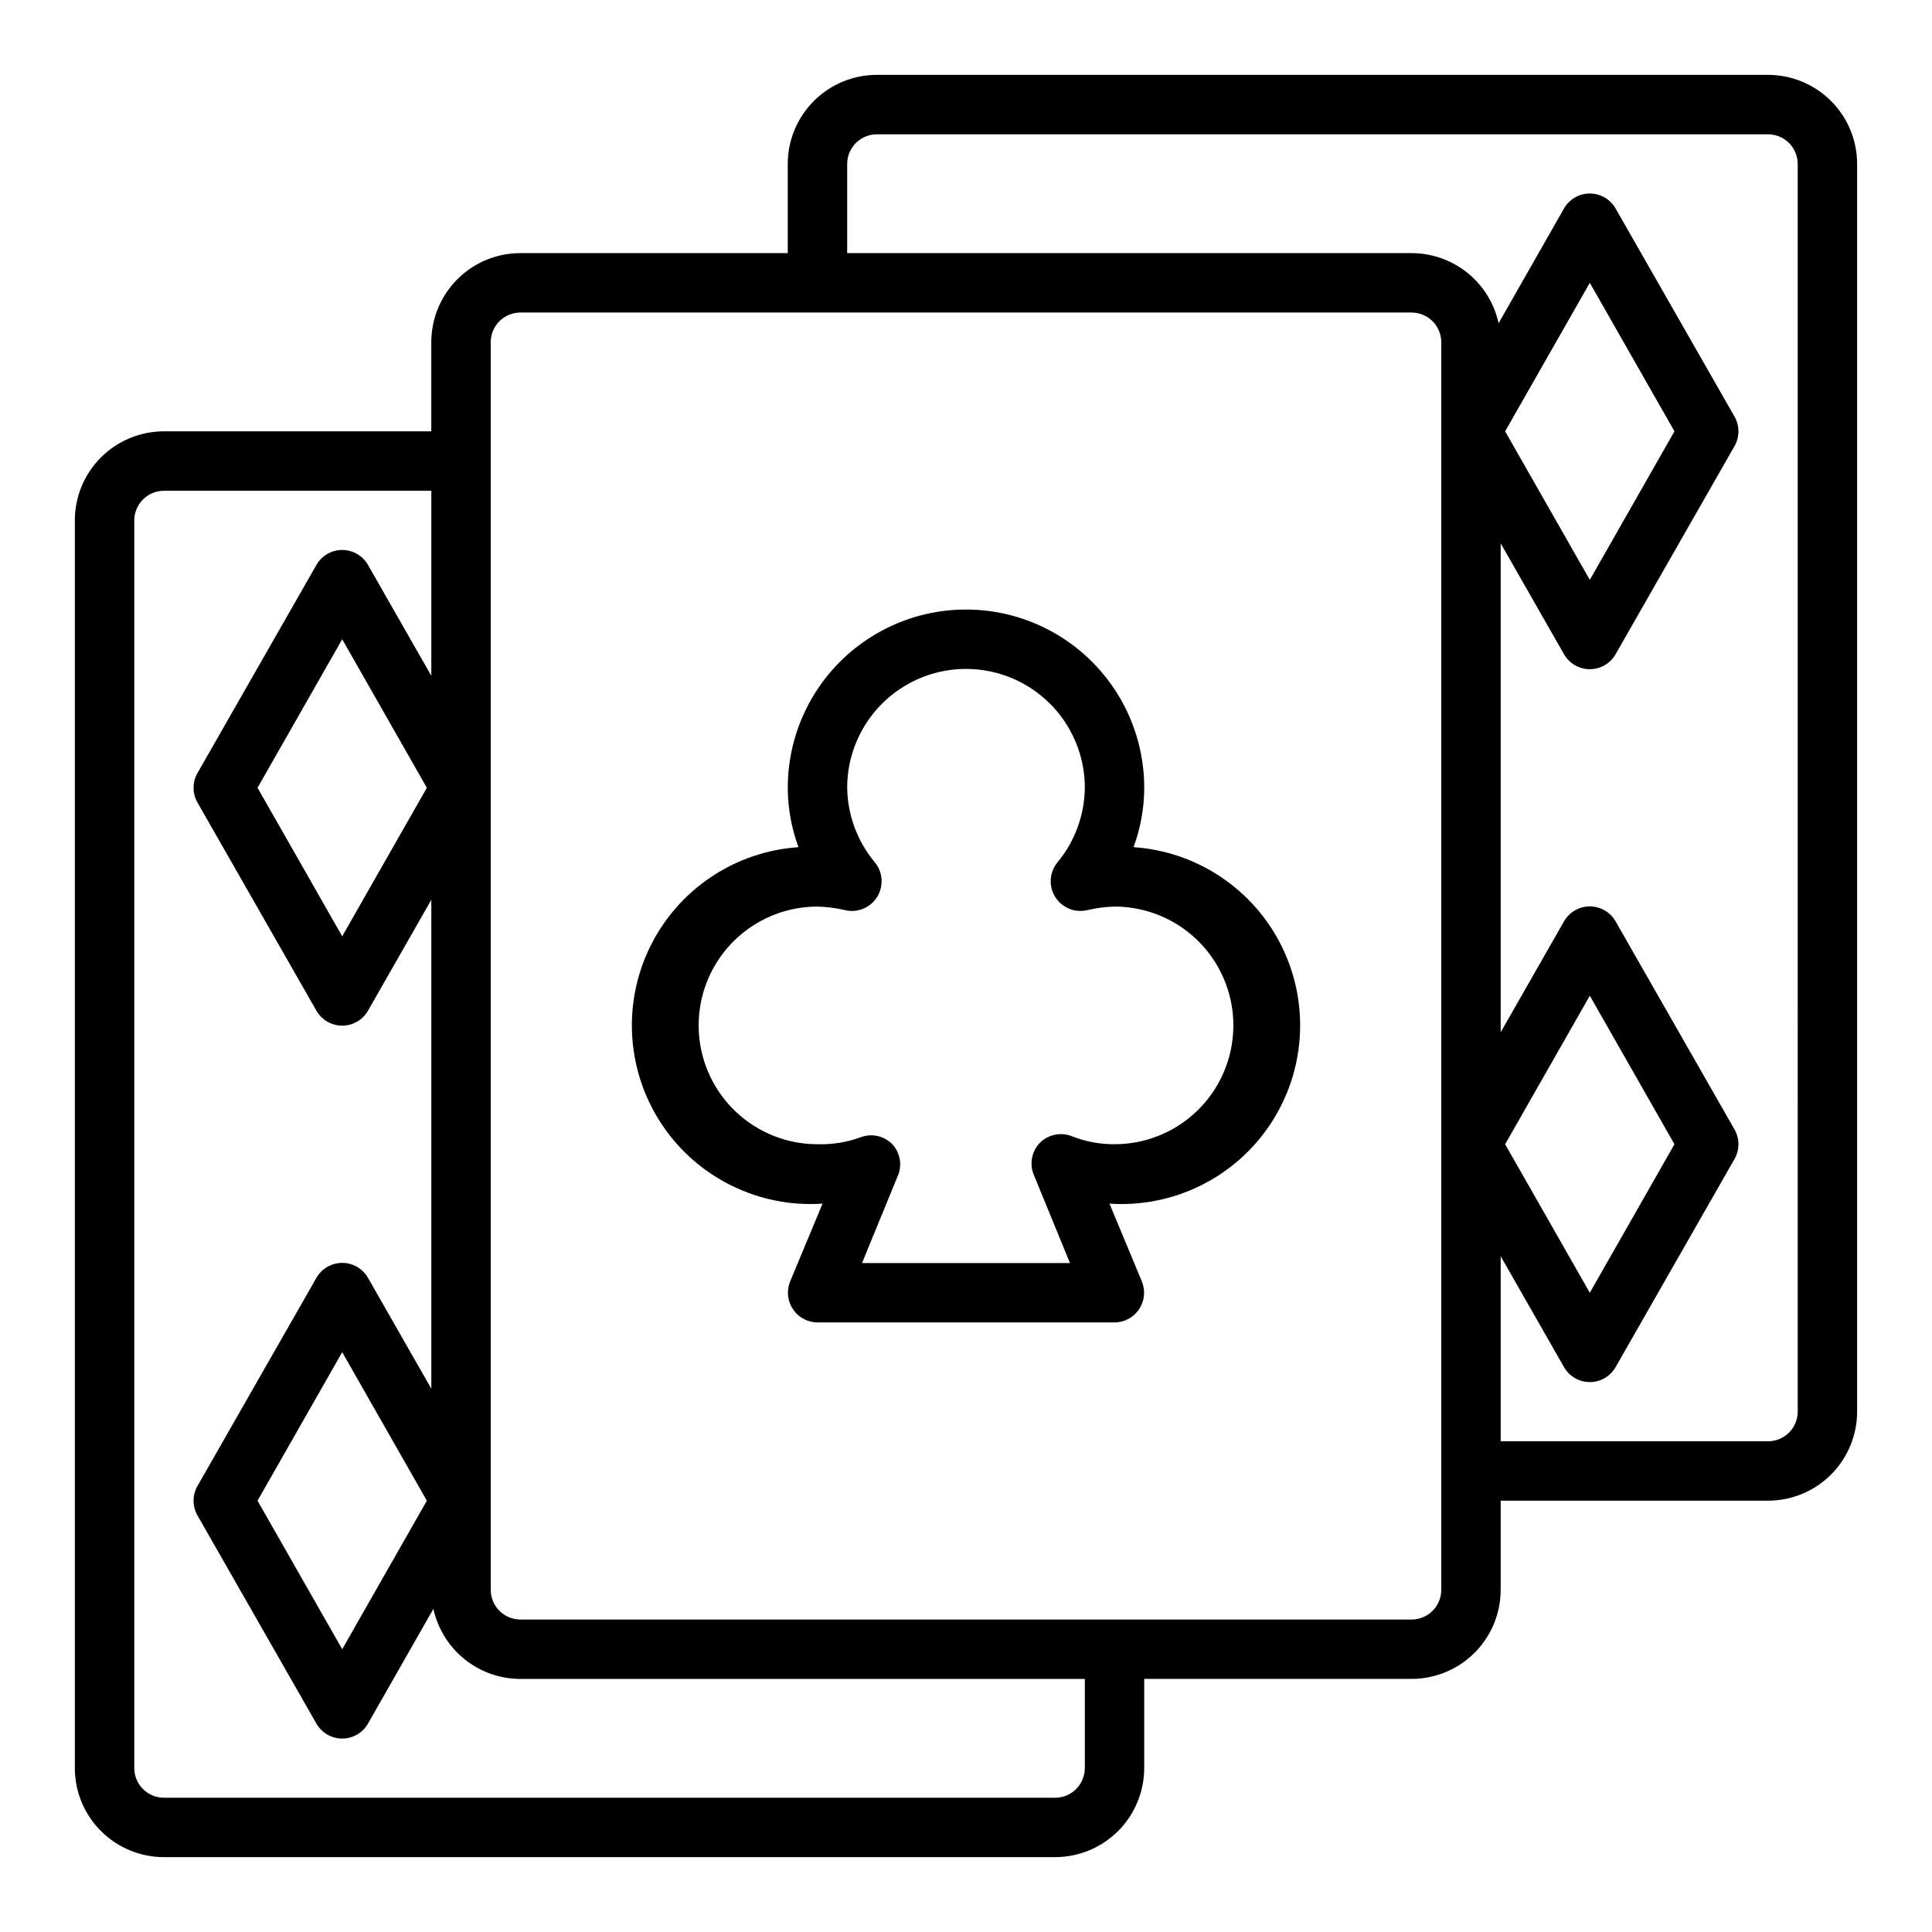
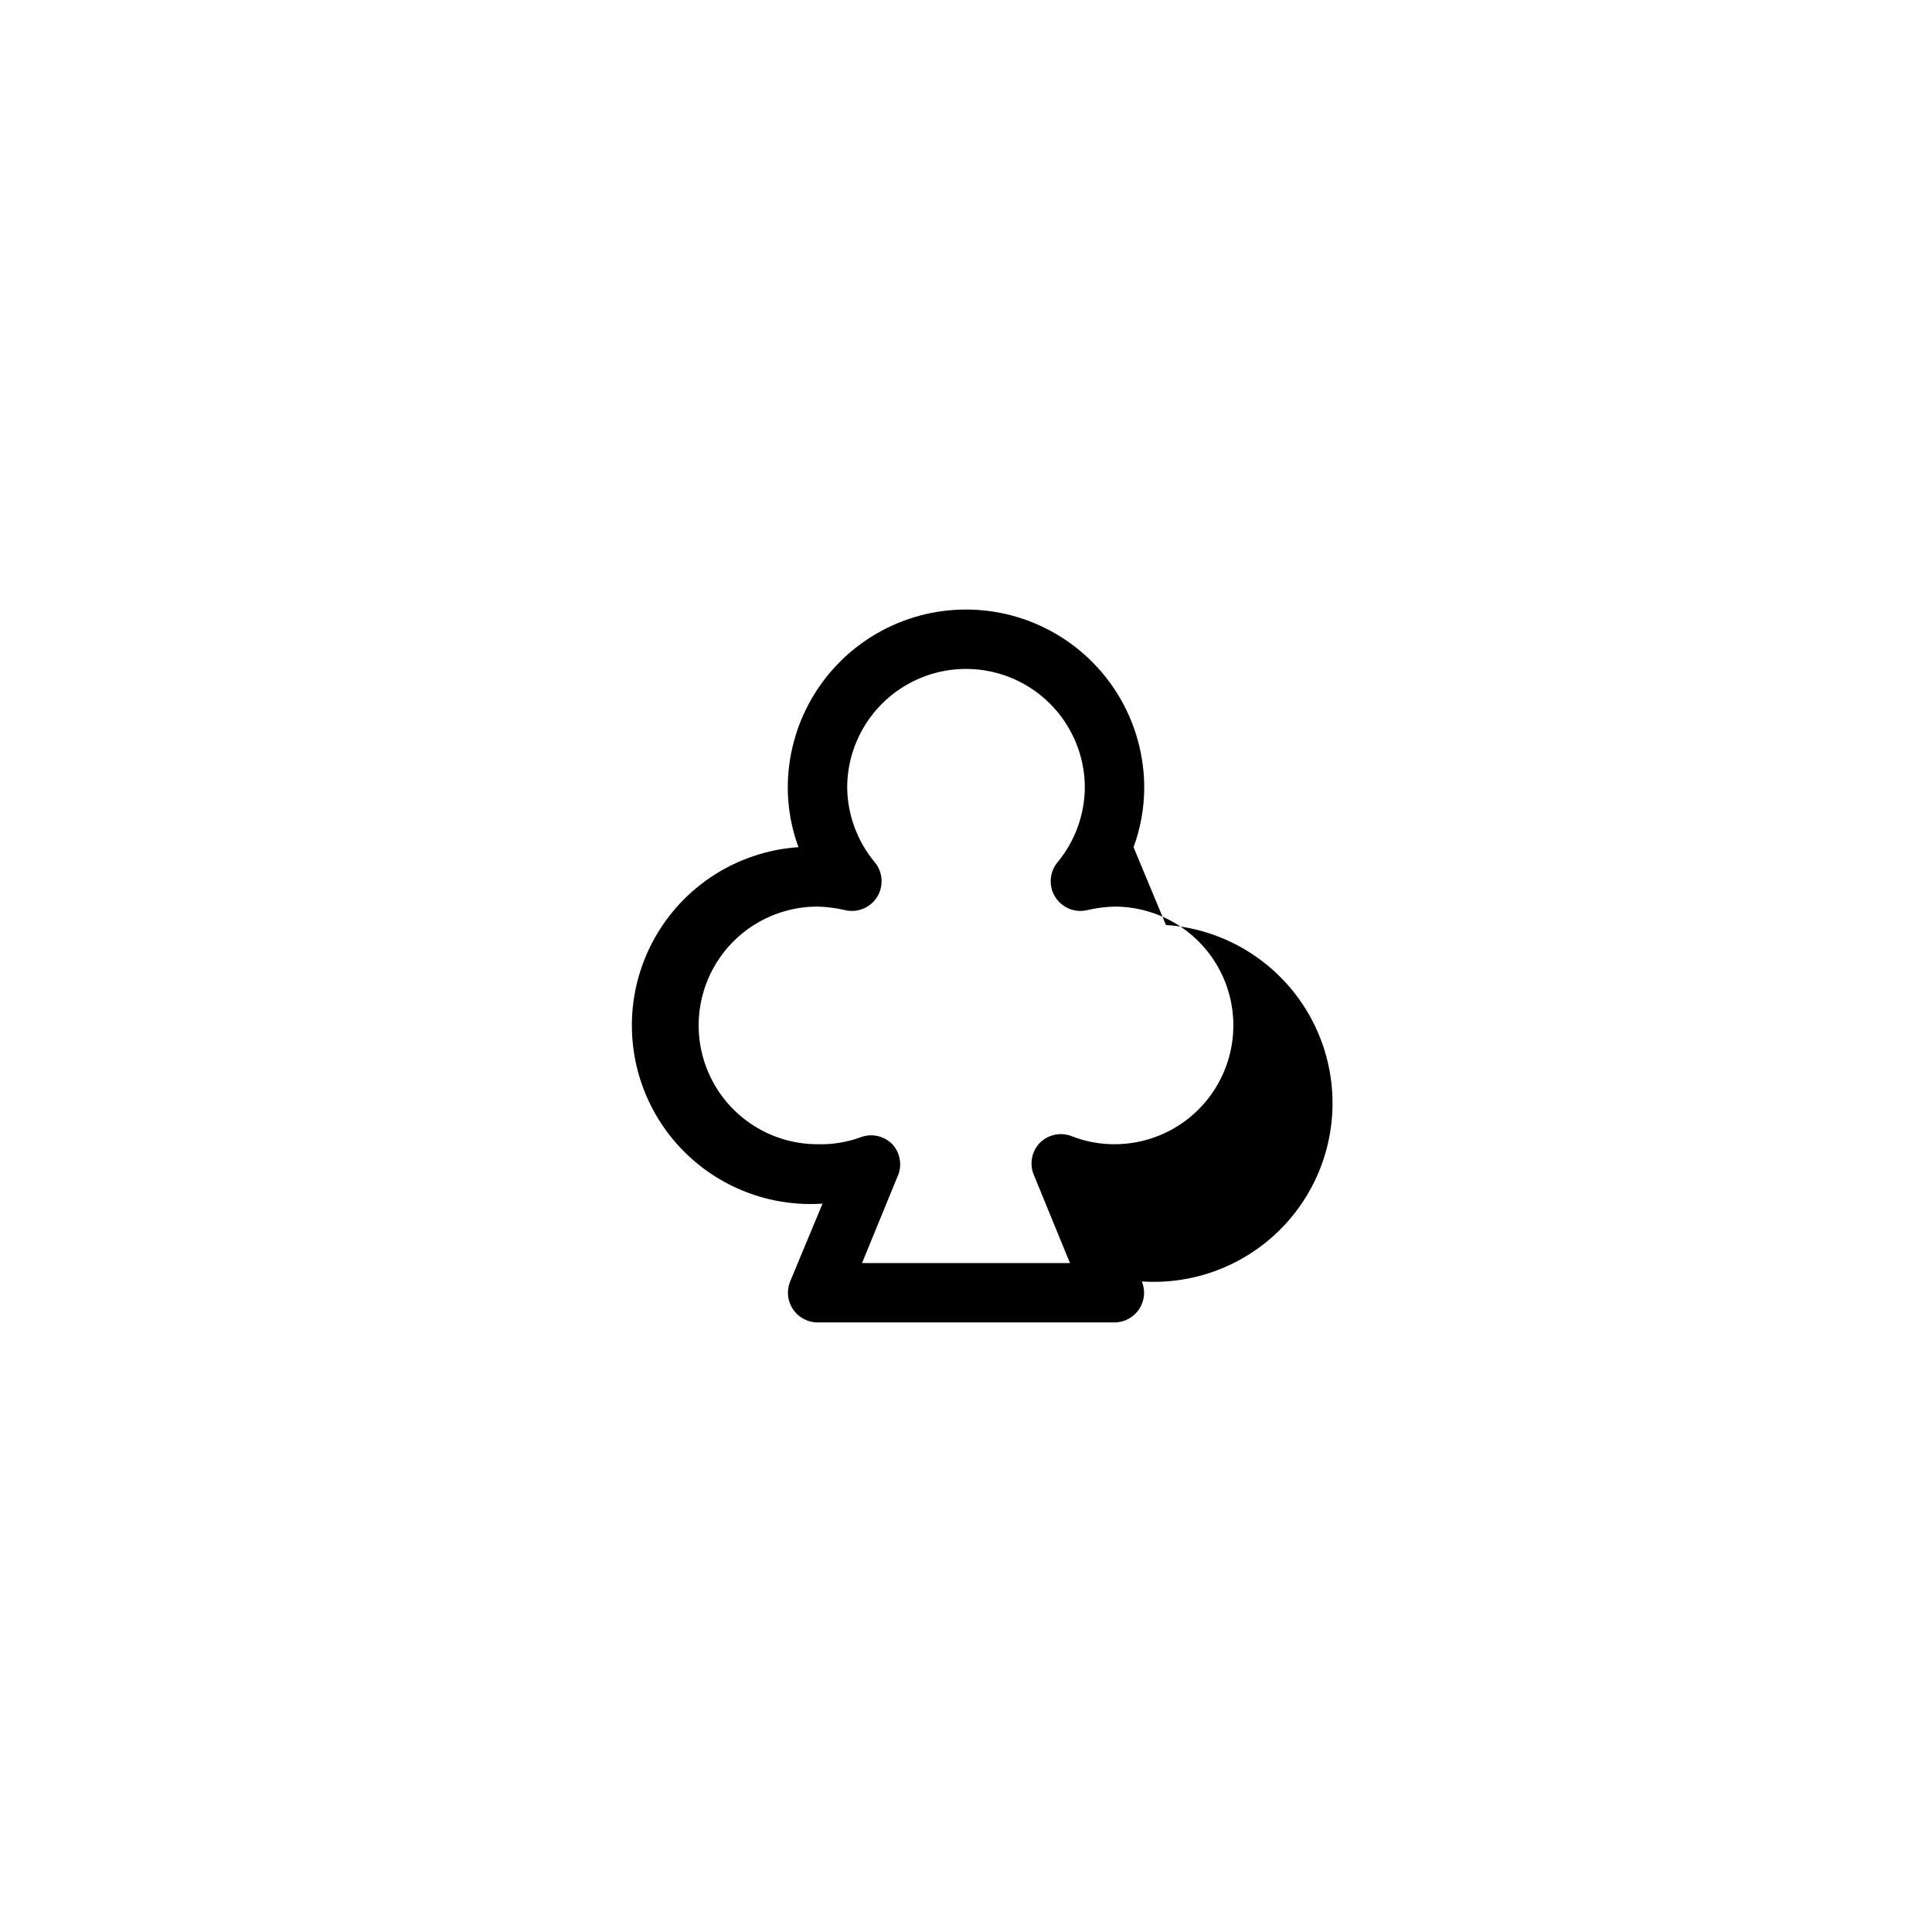
<svg xmlns="http://www.w3.org/2000/svg" fill="#000000" width="800px" height="800px" version="1.1" viewBox="144 144 512 512">
  <g>
-     <path d="m612.54 163.84h-236.16c-6.266 0-12.27 2.488-16.699 6.918-4.43 4.43-6.918 10.438-6.918 16.699v23.617h-70.848c-6.262 0-12.27 2.488-16.699 6.918-4.43 4.426-6.918 10.434-6.918 16.699v23.617l-70.848-0.004c-6.262 0-12.27 2.488-16.699 6.918-4.43 4.43-6.918 10.438-6.918 16.699v330.62c0 6.262 2.488 12.27 6.918 16.699 4.43 4.43 10.438 6.918 16.699 6.918h236.16c6.266 0 12.273-2.488 16.699-6.918 4.43-4.43 6.918-10.438 6.918-16.699v-23.617h70.848c6.266 0 12.27-2.488 16.699-6.914 4.43-4.43 6.918-10.438 6.918-16.699v-23.617h70.848c6.262 0 12.27-2.488 16.699-6.918 4.43-4.43 6.918-10.434 6.918-16.699v-330.62c0-6.262-2.488-12.27-6.918-16.699-4.43-4.43-10.438-6.918-16.699-6.918zm-181.05 448.71c0 2.09-0.832 4.09-2.309 5.566-1.477 1.477-3.477 2.305-5.566 2.305h-236.16c-4.348 0-7.871-3.523-7.871-7.871v-330.62c0-4.348 3.523-7.871 7.871-7.871h70.848v49.043l-16.766-29.363c-1.398-2.465-4.016-3.992-6.848-3.992-2.836 0-5.453 1.527-6.852 3.992l-31.488 55.105c-1.406 2.434-1.406 5.434 0 7.871l31.488 55.105v-0.004c1.398 2.469 4.016 3.992 6.852 3.992 2.832 0 5.449-1.523 6.848-3.992l16.766-29.359v129.57l-16.766-29.359c-1.398-2.469-4.016-3.992-6.848-3.992-2.836 0-5.453 1.523-6.852 3.992l-31.488 55.105v-0.004c-1.406 2.438-1.406 5.438 0 7.875l31.488 55.105v-0.004c1.398 2.469 4.016 3.992 6.852 3.992 2.832 0 5.449-1.523 6.848-3.992l17.32-30.387h-0.004c1.152 5.266 4.066 9.977 8.262 13.355 4.195 3.379 9.418 5.223 14.805 5.223h149.57zm-174.37-259.78-22.434 39.359-22.438-39.359 22.438-39.359zm0 188.93-22.434 39.359-22.438-39.359 22.438-39.359zm268.83 23.617c0 2.086-0.828 4.09-2.305 5.566-1.477 1.477-3.477 2.305-5.566 2.305h-236.16c-4.348 0-7.871-3.523-7.871-7.871v-330.62c0-4.348 3.523-7.875 7.871-7.875h236.16c2.09 0 4.09 0.832 5.566 2.309 1.477 1.477 2.305 3.477 2.305 5.566zm94.465-47.23v-0.004c0 2.09-0.828 4.09-2.305 5.566-1.477 1.477-3.477 2.305-5.566 2.305h-70.848v-49.043l16.766 29.363c1.398 2.469 4.016 3.992 6.852 3.992 2.832 0 5.449-1.523 6.848-3.992l31.488-55.105v0.004c1.406-2.438 1.406-5.438 0-7.875l-31.488-55.105v0.004c-1.398-2.469-4.016-3.992-6.848-3.992-2.836 0-5.453 1.523-6.852 3.992l-16.766 29.363v-129.57l16.766 29.363c1.398 2.465 4.016 3.988 6.852 3.988 2.832 0 5.449-1.523 6.848-3.988l31.488-55.105c1.406-2.438 1.406-5.438 0-7.871l-31.488-55.105c-1.398-2.465-4.016-3.992-6.848-3.992-2.836 0-5.453 1.527-6.852 3.992l-17.32 30.387h0.004c-1.148-5.262-4.062-9.977-8.258-13.355-4.195-3.379-9.422-5.223-14.809-5.223h-149.57v-23.617c0-4.348 3.523-7.871 7.871-7.871h236.16c2.09 0 4.09 0.828 5.566 2.305 1.477 1.477 2.305 3.481 2.305 5.566zm-77.539-70.848 22.438-39.363 22.434 39.359-22.434 39.359zm0-188.93 22.438-39.363 22.434 39.359-22.434 39.363z" />
-     <path d="m444.4 368.51c1.863-5.043 2.824-10.371 2.832-15.746 0-16.875-9.004-32.465-23.617-40.902s-32.617-8.438-47.23 0c-14.613 8.438-23.617 24.027-23.617 40.902 0.012 5.375 0.969 10.703 2.836 15.746-16.875 1.137-31.859 11.191-39.312 26.375-7.449 15.184-6.234 33.188 3.188 47.234 9.426 14.043 25.625 21.992 42.5 20.855l-8.582 20.625v-0.004c-0.988 2.41-0.723 5.148 0.711 7.324 1.449 2.199 3.898 3.527 6.531 3.539h78.723c2.633-0.012 5.086-1.34 6.531-3.539 1.434-2.176 1.699-4.914 0.711-7.324l-8.582-20.621c16.875 1.137 33.074-6.812 42.5-20.855 9.422-14.047 10.637-32.051 3.188-47.234-7.449-15.184-22.438-25.238-39.309-26.375zm-5.039 78.719c-3.879 0.02-7.727-0.703-11.336-2.125-2.941-1.156-6.289-0.445-8.504 1.809-2.07 2.188-2.715 5.367-1.652 8.188l9.684 23.617h-55.105l9.684-23.617c0.934-2.727 0.297-5.746-1.652-7.871-2.215-2.254-5.562-2.969-8.504-1.809-3.629 1.312-7.477 1.926-11.336 1.809-11.246 0-21.645-6-27.27-15.742-5.625-9.742-5.625-21.746 0-31.488s16.023-15.746 27.27-15.746c2.469 0.059 4.922 0.375 7.324 0.945 3.289 0.773 6.703-0.641 8.484-3.512 1.785-2.867 1.535-6.555-0.613-9.164-4.637-5.547-7.223-12.527-7.32-19.758 0-11.25 6-21.645 15.742-27.27 9.742-5.625 21.746-5.625 31.488 0 9.742 5.625 15.746 16.02 15.746 27.27-0.078 7.223-2.637 14.199-7.242 19.758-2.152 2.609-2.398 6.297-0.617 9.164 1.781 2.871 5.199 4.285 8.488 3.512 2.375-0.566 4.801-0.883 7.242-0.945 11.25 0 21.645 6.004 27.27 15.746s5.625 21.746 0 31.488c-5.625 9.742-16.02 15.742-27.27 15.742z" />
+     <path d="m444.4 368.51c1.863-5.043 2.824-10.371 2.832-15.746 0-16.875-9.004-32.465-23.617-40.902s-32.617-8.438-47.23 0c-14.613 8.438-23.617 24.027-23.617 40.902 0.012 5.375 0.969 10.703 2.836 15.746-16.875 1.137-31.859 11.191-39.312 26.375-7.449 15.184-6.234 33.188 3.188 47.234 9.426 14.043 25.625 21.992 42.5 20.855l-8.582 20.625v-0.004c-0.988 2.41-0.723 5.148 0.711 7.324 1.449 2.199 3.898 3.527 6.531 3.539h78.723c2.633-0.012 5.086-1.34 6.531-3.539 1.434-2.176 1.699-4.914 0.711-7.324c16.875 1.137 33.074-6.812 42.5-20.855 9.422-14.047 10.637-32.051 3.188-47.234-7.449-15.184-22.438-25.238-39.309-26.375zm-5.039 78.719c-3.879 0.02-7.727-0.703-11.336-2.125-2.941-1.156-6.289-0.445-8.504 1.809-2.07 2.188-2.715 5.367-1.652 8.188l9.684 23.617h-55.105l9.684-23.617c0.934-2.727 0.297-5.746-1.652-7.871-2.215-2.254-5.562-2.969-8.504-1.809-3.629 1.312-7.477 1.926-11.336 1.809-11.246 0-21.645-6-27.27-15.742-5.625-9.742-5.625-21.746 0-31.488s16.023-15.746 27.27-15.746c2.469 0.059 4.922 0.375 7.324 0.945 3.289 0.773 6.703-0.641 8.484-3.512 1.785-2.867 1.535-6.555-0.613-9.164-4.637-5.547-7.223-12.527-7.32-19.758 0-11.25 6-21.645 15.742-27.27 9.742-5.625 21.746-5.625 31.488 0 9.742 5.625 15.746 16.02 15.746 27.27-0.078 7.223-2.637 14.199-7.242 19.758-2.152 2.609-2.398 6.297-0.617 9.164 1.781 2.871 5.199 4.285 8.488 3.512 2.375-0.566 4.801-0.883 7.242-0.945 11.25 0 21.645 6.004 27.27 15.746s5.625 21.746 0 31.488c-5.625 9.742-16.02 15.742-27.27 15.742z" />
  </g>
</svg>